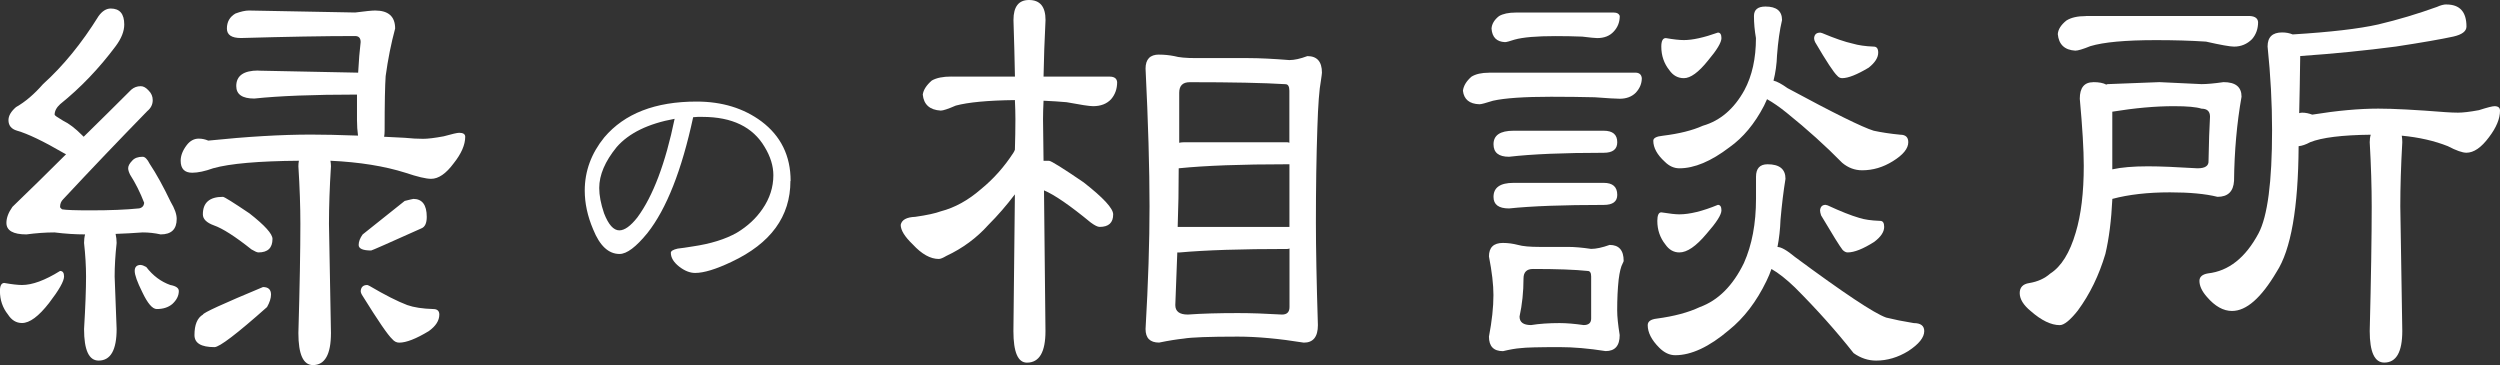
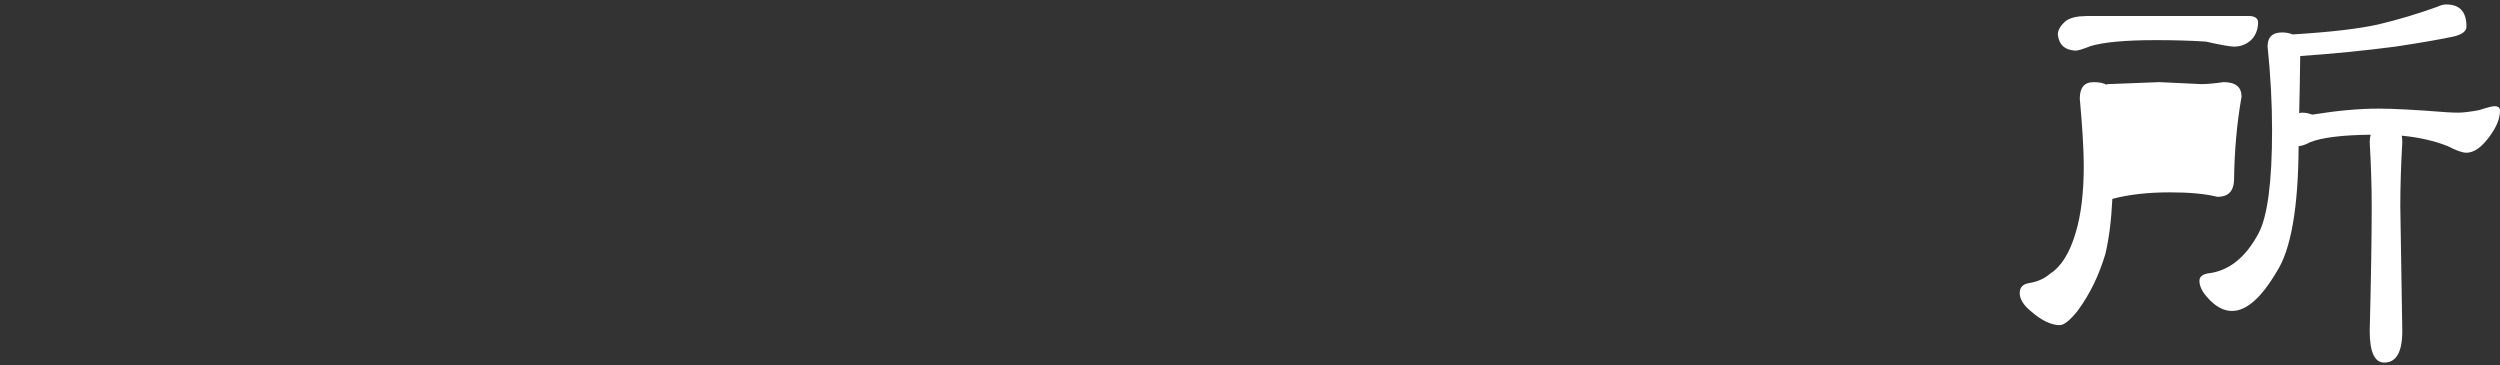
<svg xmlns="http://www.w3.org/2000/svg" id="_レイヤー_1" data-name="レイヤー_1" viewBox="0 0 389.92 56.95">
  <rect x="0" y="0" width="389.92" height="56.95" fill="#333333" stroke="none" />
  <defs>
    <style>
      .cls-1 {
        fill: #fff;
      }
    </style>
  </defs>
-   <path class="cls-1" d="M.7,44.14c1.2.21,2.11.31,2.73.31,1.61,0,3.59-.73,5.94-2.19.42,0,.62.29.62.86,0,.73-.78,2.11-2.34,4.14-1.62,2.08-3.02,3.12-4.22,3.12-.89,0-1.62-.44-2.19-1.33-.83-1.04-1.25-2.27-1.25-3.67,0-.83.23-1.25.7-1.25ZM17.27,1.33c1.41,0,2.11.83,2.11,2.5,0,1.04-.44,2.16-1.33,3.36-2.6,3.49-5.5,6.51-8.67,9.06-.57.52-.86,1.07-.86,1.64,0,.11.44.42,1.33.94.88.42,1.88,1.17,2.97,2.27.1.11.18.18.23.23,2.5-2.45,4.97-4.89,7.42-7.34.42-.36.91-.55,1.48-.55.42,0,.83.23,1.25.7.42.42.62.91.62,1.48,0,.68-.29,1.25-.86,1.72-4.32,4.43-8.7,9.01-13.12,13.75-.31.31-.47.7-.47,1.17,0,.11.1.23.31.39.62.11,2.11.16,4.45.16,3.02,0,5.55-.1,7.58-.31.47-.1.73-.39.78-.86-.62-1.61-1.35-3.07-2.19-4.38-.21-.42-.31-.75-.31-1.02,0-.36.21-.75.62-1.17.36-.42.91-.62,1.64-.62.36,0,.73.37,1.09,1.09,1.04,1.56,2.13,3.54,3.28,5.94.62,1.04.94,1.93.94,2.66,0,1.62-.83,2.42-2.5,2.42-.94-.21-1.88-.31-2.81-.31-1.46.11-2.87.18-4.22.23.1.47.16.94.16,1.41-.21,1.93-.31,3.67-.31,5.23l.31,8.2c0,3.28-.94,4.92-2.81,4.92-1.51,0-2.27-1.64-2.27-4.92.21-3.49.31-6.22.31-8.2,0-1.56-.1-3.31-.31-5.23,0-.47.05-.91.16-1.33-1.51,0-3.1-.1-4.77-.31-1.41,0-2.87.11-4.38.31-2.08,0-3.12-.6-3.12-1.8,0-.78.31-1.61.94-2.5,2.86-2.76,5.65-5.49,8.36-8.2-.1-.05-.21-.1-.31-.16-3.23-1.88-5.68-3.05-7.34-3.52-.89-.26-1.33-.81-1.33-1.64,0-.68.39-1.35,1.17-2.03,1.46-.83,2.86-2.03,4.22-3.59,3.12-2.81,6.02-6.35,8.67-10.62.57-.78,1.2-1.17,1.88-1.17ZM21.95,41.33c.21,0,.49.11.86.31,1.04,1.36,2.29,2.29,3.75,2.81.88.16,1.33.47,1.33.94,0,.73-.34,1.41-1.02,2.03-.62.52-1.43.78-2.42.78-.68,0-1.43-.88-2.27-2.66-.78-1.56-1.17-2.66-1.17-3.28s.31-.94.94-.94ZM40.31,11.02l15.39.31h.16c.1-1.88.23-3.46.39-4.77,0-.62-.29-.94-.86-.94-4.84,0-10.78.11-17.81.31-1.46,0-2.19-.49-2.19-1.48,0-1.04.44-1.82,1.33-2.34.83-.31,1.54-.47,2.11-.47l16.56.31c1.61-.21,2.66-.31,3.12-.31,2.08,0,3.12.94,3.12,2.81-.62,2.29-1.12,4.77-1.48,7.42-.1,1.41-.16,4.25-.16,8.52,0,.37-.03.68-.08.94,1.04.05,2.11.11,3.2.16,1.09.11,2.06.16,2.89.16.73,0,1.8-.13,3.2-.39,1.3-.36,2.11-.55,2.42-.55.62,0,.94.21.94.62,0,1.25-.6,2.63-1.8,4.14-1.2,1.62-2.37,2.42-3.52,2.42-.78,0-2.11-.31-3.98-.94-3.28-1.04-7.19-1.67-11.72-1.88.05.31.08.6.08.86-.21,3.33-.31,6.33-.31,8.98l.31,17.03c0,3.33-.94,5-2.81,5-1.51,0-2.27-1.67-2.27-5,.21-7.29.31-12.97.31-17.03,0-2.66-.1-5.65-.31-8.98,0-.31.03-.6.08-.86-6.3.05-10.76.44-13.36,1.17-1.3.47-2.4.7-3.28.7-1.2,0-1.8-.62-1.8-1.88,0-.78.31-1.59.94-2.42.52-.68,1.15-1.02,1.88-1.02.52,0,1.02.11,1.48.31,6.04-.62,11.38-.94,16.02-.94,1.88,0,4.32.05,7.34.16-.1-.73-.16-1.54-.16-2.42v-3.98c-6.82,0-12.16.21-16.02.62-1.88,0-2.81-.65-2.81-1.95,0-1.61,1.15-2.42,3.44-2.42ZM41.02,44.77c.83,0,1.25.39,1.25,1.17,0,.57-.21,1.22-.62,1.95-4.69,4.17-7.42,6.25-8.2,6.25-2.08,0-3.12-.62-3.12-1.88,0-1.61.44-2.68,1.33-3.2,0-.26,3.12-1.69,9.38-4.3ZM34.77,30.7c.21,0,1.59.86,4.14,2.58,2.4,1.88,3.59,3.2,3.59,3.98,0,1.41-.73,2.11-2.19,2.11-.21,0-.57-.16-1.09-.47-2.55-2.03-4.51-3.28-5.86-3.75-1.15-.42-1.72-.99-1.72-1.72,0-1.82,1.04-2.73,3.12-2.73ZM64.45,31.02c1.41,0,2.11.94,2.11,2.81,0,.99-.29,1.59-.86,1.8-5.1,2.29-7.71,3.44-7.81,3.44-1.3,0-1.95-.29-1.95-.86,0-.52.21-1.07.62-1.64l6.56-5.23c.83-.21,1.28-.31,1.33-.31ZM57.27,44.45c.05,0,.18.05.39.16,2.4,1.41,4.35,2.4,5.86,2.97,1.04.37,2.4.57,4.06.62.62,0,.94.29.94.86,0,.94-.55,1.8-1.64,2.58-1.98,1.2-3.52,1.8-4.61,1.8-.42,0-.78-.18-1.09-.55-.68-.62-2.21-2.86-4.61-6.72-.21-.31-.31-.57-.31-.78.05-.62.39-.94,1.02-.94Z" />
-   <path class="cls-1" d="M123.28,28.23c0,5.53-3.06,9.73-9.19,12.61-2.44,1.16-4.33,1.73-5.67,1.73-.81,0-1.64-.33-2.48-.98-.88-.69-1.31-1.41-1.31-2.16,0-.28.36-.5,1.08-.66.56-.06,1.33-.17,2.3-.33,2.81-.41,5.12-1.12,6.94-2.16,1.66-1,2.98-2.23,3.98-3.7,1.12-1.62,1.69-3.38,1.69-5.25,0-1.44-.45-2.91-1.36-4.41-1.84-3.12-5.08-4.69-9.7-4.69h-.75c-.38.03-.61.05-.7.05-1.78,8.28-4.16,14.3-7.12,18.05-1.78,2.19-3.23,3.28-4.36,3.28-1.72,0-3.09-1.28-4.12-3.84-.88-2.06-1.31-4.08-1.31-6.05,0-3.03,1.02-5.8,3.05-8.3,3.16-3.72,7.95-5.58,14.39-5.58,3.97,0,7.34,1.03,10.12,3.09,3.03,2.28,4.55,5.38,4.55,9.28ZM105.23,18.53c-4.12.75-7.14,2.22-9.05,4.41-1.81,2.22-2.72,4.34-2.72,6.38,0,1.16.25,2.47.75,3.94.69,1.78,1.48,2.67,2.39,2.67.81,0,1.75-.67,2.81-2.02,2.44-3.31,4.38-8.44,5.81-15.38Z" />
-   <path class="cls-1" d="M148.38,11.95h9.92c-.05-2.76-.13-5.7-.23-8.83,0-2.08.81-3.12,2.42-3.12,1.72,0,2.58,1.04,2.58,3.12-.16,3.12-.26,6.07-.31,8.83h10.31c.73,0,1.12.29,1.17.86,0,1.04-.31,1.93-.94,2.66-.68.73-1.62,1.09-2.81,1.09-.57,0-1.95-.21-4.14-.62-1.15-.1-2.34-.18-3.59-.23-.05,1.04-.08,2.01-.08,2.89l.08,6.48h.86c.31,0,2.11,1.12,5.39,3.36,3.07,2.4,4.61,4.06,4.61,5,0,1.3-.7,1.95-2.11,1.95-.31,0-.78-.23-1.41-.7-3.23-2.66-5.65-4.32-7.27-5l.23,21.95c0,3.28-.96,4.92-2.89,4.92-1.41,0-2.11-1.64-2.11-4.92.1-8.18.18-15.29.23-21.33-1.3,1.72-2.68,3.31-4.14,4.77-1.82,2.03-4.01,3.65-6.56,4.84-.52.31-.91.47-1.17.47-1.3,0-2.66-.75-4.06-2.27-1.25-1.2-1.88-2.21-1.88-3.05.16-.78.91-1.2,2.27-1.25,1.82-.26,3.15-.55,3.98-.86,2.19-.57,4.27-1.72,6.25-3.44,1.98-1.61,3.67-3.52,5.08-5.7.1-.16.18-.31.23-.47.05-1.67.08-3.25.08-4.77,0-.94-.03-1.93-.08-2.97-4.22.05-7.29.34-9.22.86-1.2.52-1.98.78-2.34.78-1.72-.1-2.66-.94-2.81-2.5.1-.73.57-1.46,1.41-2.19.73-.42,1.74-.62,3.05-.62ZM180.8,8.52c.78,0,1.56.08,2.34.23.73.21,1.85.31,3.36.31h8.12c1.82,0,3.98.11,6.48.31.78,0,1.72-.21,2.81-.62,1.51,0,2.27.86,2.27,2.58,0,.11-.05.52-.16,1.25-.26,1.36-.44,3.78-.55,7.27-.16,4.64-.23,9.58-.23,14.84,0,3.96.1,9.3.31,16.02,0,1.82-.73,2.73-2.19,2.73-3.85-.62-7.29-.94-10.31-.94-4.48,0-7.29.11-8.44.31-1.04.11-2.32.31-3.83.62-1.41,0-2.11-.7-2.11-2.11.42-7.24.62-13.62.62-19.14,0-5.94-.21-13.1-.62-21.48,0-1.46.7-2.19,2.11-2.19ZM193.07,48.83c2.03,0,4.32.08,6.88.23.78,0,1.17-.39,1.17-1.17v-9.14c-.1.05-.21.08-.31.08-7.19,0-12.81.18-16.88.55h-.31c-.1,2.81-.21,5.55-.31,8.2,0,.99.65,1.48,1.95,1.48,2.24-.16,4.84-.23,7.81-.23ZM183.69,35.39h17.42v-9.77h-.31c-7.19,0-12.81.21-16.88.62h-.08c0,3.18-.05,6.22-.16,9.14ZM183.92,22.27c.21-.05.44-.08.7-.08h16.17c.1,0,.21.03.31.08v-8.12c0-.68-.21-1.02-.62-1.02-3.39-.21-8.36-.31-14.92-.31-1.09,0-1.64.55-1.64,1.64v7.81Z" />
-   <path class="cls-1" d="M232.24,11.33h22.81c.62,0,.96.29,1.02.86,0,.83-.31,1.59-.94,2.27-.62.62-1.46.94-2.5.94-.57,0-1.88-.08-3.91-.23-2.08-.05-4.35-.08-6.8-.08-4.22,0-7.24.21-9.06.62-1.15.37-1.85.55-2.11.55-1.56-.05-2.42-.75-2.58-2.11.1-.78.55-1.51,1.33-2.19.68-.42,1.59-.62,2.73-.62ZM234.42,37.89c.78,0,1.56.11,2.34.31.73.21,1.85.31,3.36.31h4.45c1.04,0,2.24.11,3.59.31.78,0,1.74-.21,2.89-.62,1.46,0,2.19.83,2.19,2.5,0,.05-.05.18-.16.39-.26.47-.47,1.3-.62,2.5-.16,1.46-.23,3.07-.23,4.84,0,.94.13,2.21.39,3.83,0,1.67-.73,2.5-2.19,2.5-2.66-.42-5.05-.62-7.19-.62-3.23,0-5.26.05-6.09.16-.73.05-1.64.21-2.73.47-1.46,0-2.19-.75-2.19-2.27.47-2.45.7-4.61.7-6.48,0-1.61-.23-3.62-.7-6.02,0-1.41.73-2.11,2.19-2.11ZM236.38,1.95h15.23c.57,0,.91.18,1.02.55,0,.94-.31,1.75-.94,2.42-.62.68-1.48,1.02-2.58,1.02-.31,0-1.09-.08-2.34-.23-1.3-.05-2.68-.08-4.14-.08-2.97,0-5.1.18-6.41.55-.78.26-1.28.39-1.48.39-1.3-.05-2.01-.75-2.11-2.11.05-.73.44-1.38,1.17-1.95.62-.36,1.48-.55,2.58-.55ZM236.07,20.39h14.06c1.41,0,2.11.6,2.11,1.8,0,1.09-.7,1.64-2.11,1.64-6.3,0-11.22.21-14.77.62-1.62,0-2.42-.65-2.42-1.95,0-1.41,1.04-2.11,3.12-2.11ZM236.07,28.52h14.06c1.41,0,2.11.62,2.11,1.88,0,1.04-.7,1.56-2.11,1.56-6.3,0-11.22.18-14.77.55-1.62,0-2.42-.6-2.42-1.8,0-1.46,1.04-2.19,3.12-2.19ZM243.25,50.39c1.09,0,2.34.11,3.75.31.78,0,1.17-.34,1.17-1.02v-6.56c0-.57-.18-.86-.55-.86-1.98-.21-4.82-.31-8.52-.31-.99,0-1.48.5-1.48,1.48,0,2.08-.21,4.06-.62,5.94,0,.89.6,1.33,1.8,1.33,1.3-.21,2.79-.31,4.45-.31ZM275.67,25.62c1.88,0,2.81.76,2.81,2.27-.31,1.88-.57,4.01-.78,6.41-.05,1.46-.21,2.87-.47,4.22.57,0,1.48.52,2.73,1.56,7.6,5.62,12.34,8.78,14.22,9.45,1.25.31,2.68.6,4.3.86,1.09,0,1.64.42,1.64,1.25,0,.99-.83,2.03-2.5,3.12-1.62.99-3.28,1.48-5,1.48-1.25,0-2.42-.39-3.52-1.17-2.71-3.44-5.76-6.85-9.14-10.23-1.35-1.3-2.58-2.27-3.67-2.89-.21.62-.47,1.25-.78,1.88-1.56,3.23-3.52,5.78-5.86,7.66-3.07,2.61-5.86,3.91-8.36,3.91-.89,0-1.72-.39-2.5-1.17-1.2-1.2-1.8-2.37-1.8-3.52,0-.57.47-.91,1.41-1.02,2.71-.36,4.95-.96,6.72-1.8,2.86-1.04,5.16-3.33,6.88-6.88,1.25-2.81,1.88-6.14,1.88-10v-3.44c0-1.3.6-1.95,1.8-1.95ZM275.36,1.02c1.72,0,2.58.7,2.58,2.11-.37,1.56-.62,3.39-.78,5.47-.05,1.41-.23,2.73-.55,3.98.52.11,1.25.5,2.19,1.17,7.24,3.91,11.72,6.12,13.44,6.64,1.2.26,2.58.47,4.14.62.83,0,1.25.39,1.25,1.17,0,.99-.81,1.98-2.42,2.97-1.51.94-3.1,1.41-4.77,1.41-1.15,0-2.19-.39-3.12-1.17-2.55-2.6-5.44-5.21-8.67-7.81-1.09-.88-2.11-1.59-3.05-2.11-.16.37-.31.7-.47,1.02-1.46,2.81-3.26,4.97-5.39,6.48-2.87,2.19-5.47,3.28-7.81,3.28-.83,0-1.59-.34-2.27-1.02-1.2-1.09-1.8-2.19-1.8-3.28,0-.42.49-.68,1.48-.78,2.55-.31,4.63-.83,6.25-1.56,2.71-.78,4.87-2.63,6.48-5.55,1.2-2.24,1.8-4.95,1.8-8.12-.21-1.2-.31-2.34-.31-3.44,0-.99.6-1.48,1.8-1.48ZM259.11,33.12c1.3.21,2.24.31,2.81.31,1.61,0,3.62-.49,6.02-1.48.36,0,.55.29.55.86,0,.68-.78,1.9-2.34,3.67-1.62,1.93-3.02,2.89-4.22,2.89-.89,0-1.62-.42-2.19-1.25-.83-1.04-1.25-2.27-1.25-3.67,0-.88.21-1.33.62-1.33ZM259.82,5.94c1.2.21,2.13.31,2.81.31,1.35,0,3.12-.39,5.31-1.17.36,0,.55.29.55.86,0,.68-.7,1.85-2.11,3.52-1.46,1.82-2.71,2.73-3.75,2.73-.94,0-1.69-.42-2.27-1.25-.83-1.04-1.25-2.27-1.25-3.67,0-.88.23-1.33.7-1.33ZM283.88,5.08c.05,0,.16.03.31.08,1.98.83,3.57,1.38,4.77,1.64.88.26,1.98.42,3.28.47.47,0,.7.31.7.94,0,.78-.5,1.56-1.48,2.34-1.82,1.09-3.2,1.64-4.14,1.64-.31,0-.57-.13-.78-.39-.52-.47-1.67-2.21-3.44-5.23-.1-.21-.16-.42-.16-.62.05-.57.36-.86.94-.86ZM284.74,31.95c.05,0,.16.03.31.08,2.03.94,3.67,1.59,4.92,1.95.78.26,1.88.42,3.28.47.42,0,.62.31.62.94,0,.78-.52,1.56-1.56,2.34-1.72,1.09-3.1,1.64-4.14,1.64-.26,0-.52-.13-.78-.39-.42-.52-1.54-2.32-3.36-5.39-.1-.31-.16-.57-.16-.78.05-.57.34-.86.86-.86Z" />
-   <path class="cls-1" d="M326.49,12.81c.88,0,1.56.13,2.03.39.05-.05.13-.08.23-.08l8.05-.31,6.56.31c.83,0,1.98-.1,3.44-.31,1.88,0,2.81.76,2.81,2.27-.73,4.12-1.12,8.49-1.17,13.12-.1,1.67-.96,2.5-2.58,2.5-1.88-.47-4.35-.7-7.42-.7-3.44,0-6.43.34-8.98,1.02-.16,3.33-.52,6.2-1.09,8.59-.99,3.33-2.42,6.28-4.3,8.83-1.2,1.51-2.14,2.27-2.81,2.27-1.35,0-2.87-.73-4.53-2.19-1.15-.94-1.72-1.88-1.72-2.81,0-.88.49-1.41,1.48-1.56,1.3-.21,2.4-.7,3.28-1.48,1.72-1.09,3.05-3.23,3.98-6.41.83-2.76,1.25-6.22,1.25-10.39,0-2.5-.21-5.99-.62-10.47,0-1.72.7-2.58,2.11-2.58ZM325.32,2.5h25.62c.78.05,1.2.37,1.25.94,0,1.04-.31,1.93-.94,2.66-.78.78-1.72,1.17-2.81,1.17-.62,0-2.08-.26-4.38-.78-2.45-.16-5.05-.23-7.81-.23-4.74,0-8.15.31-10.23.94-1.15.47-1.93.7-2.34.7-1.67-.1-2.58-.96-2.73-2.58.05-.73.49-1.43,1.33-2.11.73-.47,1.74-.7,3.05-.7ZM329.46,26.41c1.41-.31,3.25-.47,5.55-.47,1.88,0,4.45.11,7.73.31,1.2,0,1.77-.39,1.72-1.17.05-2.86.13-5.16.23-6.88,0-.83-.44-1.25-1.33-1.25-.78-.26-2.21-.39-4.3-.39-2.92,0-6.12.29-9.61.86v8.98ZM381.57.7c2.08,0,3.12,1.15,3.12,3.44,0,.73-.68,1.25-2.03,1.56-1.93.42-4.92.94-8.98,1.56-4.74.62-9.71,1.12-14.92,1.48-.05,3.54-.1,6.51-.16,8.91.16-.05.31-.08.47-.08.52,0,1.04.11,1.56.31,3.85-.62,7.29-.94,10.31-.94,2.29,0,5.78.18,10.47.55.73.05,1.38.08,1.95.08.78,0,1.88-.13,3.28-.39,1.3-.42,2.11-.62,2.42-.62.57,0,.86.23.86.7,0,1.25-.57,2.63-1.72,4.14-1.2,1.62-2.37,2.42-3.52,2.42-.62,0-1.59-.34-2.89-1.02-2.08-.83-4.48-1.38-7.19-1.64.05.31.08.65.08,1.02-.21,3.7-.31,7.03-.31,10l.31,19.45c0,3.28-.94,4.92-2.81,4.92-1.51,0-2.27-1.64-2.27-4.92.21-8.33.31-14.82.31-19.45,0-2.97-.1-6.3-.31-10,0-.42.05-.81.16-1.17-4.48.05-7.63.44-9.45,1.17-.68.37-1.28.57-1.8.62-.05,9.64-1.2,16.17-3.44,19.61-2.4,4.06-4.71,6.09-6.95,6.09-1.35,0-2.66-.73-3.91-2.19-.78-.88-1.17-1.72-1.17-2.5,0-.62.44-1.02,1.33-1.17,3.23-.36,5.86-2.45,7.89-6.25,1.41-2.66,2.11-8.02,2.11-16.09,0-4.17-.23-8.52-.7-13.05,0-1.46.75-2.19,2.27-2.19.62,0,1.17.11,1.64.31,5.88-.36,10.34-.88,13.36-1.56,3.07-.73,6.12-1.64,9.14-2.73.57-.26,1.07-.39,1.48-.39Z" />
+   <path class="cls-1" d="M326.49,12.81c.88,0,1.56.13,2.03.39.05-.05.13-.08.23-.08l8.05-.31,6.56.31c.83,0,1.98-.1,3.44-.31,1.88,0,2.81.76,2.81,2.27-.73,4.12-1.12,8.49-1.17,13.12-.1,1.67-.96,2.5-2.58,2.5-1.88-.47-4.35-.7-7.42-.7-3.44,0-6.43.34-8.98,1.02-.16,3.33-.52,6.2-1.09,8.59-.99,3.33-2.42,6.28-4.3,8.83-1.2,1.51-2.14,2.27-2.81,2.27-1.35,0-2.87-.73-4.53-2.19-1.15-.94-1.72-1.88-1.72-2.81,0-.88.49-1.41,1.48-1.56,1.3-.21,2.4-.7,3.28-1.48,1.72-1.09,3.05-3.23,3.98-6.41.83-2.76,1.25-6.22,1.25-10.39,0-2.5-.21-5.99-.62-10.47,0-1.72.7-2.58,2.11-2.58ZM325.32,2.5h25.62c.78.05,1.2.37,1.25.94,0,1.04-.31,1.93-.94,2.66-.78.78-1.72,1.17-2.81,1.17-.62,0-2.08-.26-4.38-.78-2.45-.16-5.05-.23-7.81-.23-4.74,0-8.15.31-10.23.94-1.15.47-1.93.7-2.34.7-1.67-.1-2.58-.96-2.73-2.58.05-.73.49-1.43,1.33-2.11.73-.47,1.74-.7,3.05-.7ZM329.46,26.41v8.98ZM381.57.7c2.08,0,3.12,1.15,3.12,3.44,0,.73-.68,1.25-2.03,1.56-1.93.42-4.92.94-8.98,1.56-4.74.62-9.71,1.12-14.92,1.48-.05,3.54-.1,6.51-.16,8.91.16-.05.31-.08.47-.08.52,0,1.04.11,1.56.31,3.85-.62,7.29-.94,10.31-.94,2.29,0,5.78.18,10.47.55.73.05,1.38.08,1.95.08.78,0,1.88-.13,3.28-.39,1.3-.42,2.11-.62,2.42-.62.57,0,.86.23.86.7,0,1.25-.57,2.63-1.72,4.14-1.2,1.62-2.37,2.42-3.52,2.42-.62,0-1.59-.34-2.89-1.02-2.08-.83-4.48-1.38-7.19-1.64.05.31.08.65.08,1.02-.21,3.7-.31,7.03-.31,10l.31,19.45c0,3.28-.94,4.92-2.81,4.92-1.51,0-2.27-1.64-2.27-4.92.21-8.33.31-14.82.31-19.45,0-2.97-.1-6.3-.31-10,0-.42.05-.81.16-1.17-4.48.05-7.63.44-9.45,1.17-.68.37-1.28.57-1.8.62-.05,9.64-1.2,16.17-3.44,19.61-2.4,4.06-4.71,6.09-6.95,6.09-1.35,0-2.66-.73-3.91-2.19-.78-.88-1.17-1.72-1.17-2.5,0-.62.44-1.02,1.33-1.17,3.23-.36,5.86-2.45,7.89-6.25,1.41-2.66,2.11-8.02,2.11-16.09,0-4.17-.23-8.52-.7-13.05,0-1.46.75-2.19,2.27-2.19.62,0,1.17.11,1.64.31,5.88-.36,10.34-.88,13.36-1.56,3.07-.73,6.12-1.64,9.14-2.73.57-.26,1.07-.39,1.48-.39Z" />
</svg>